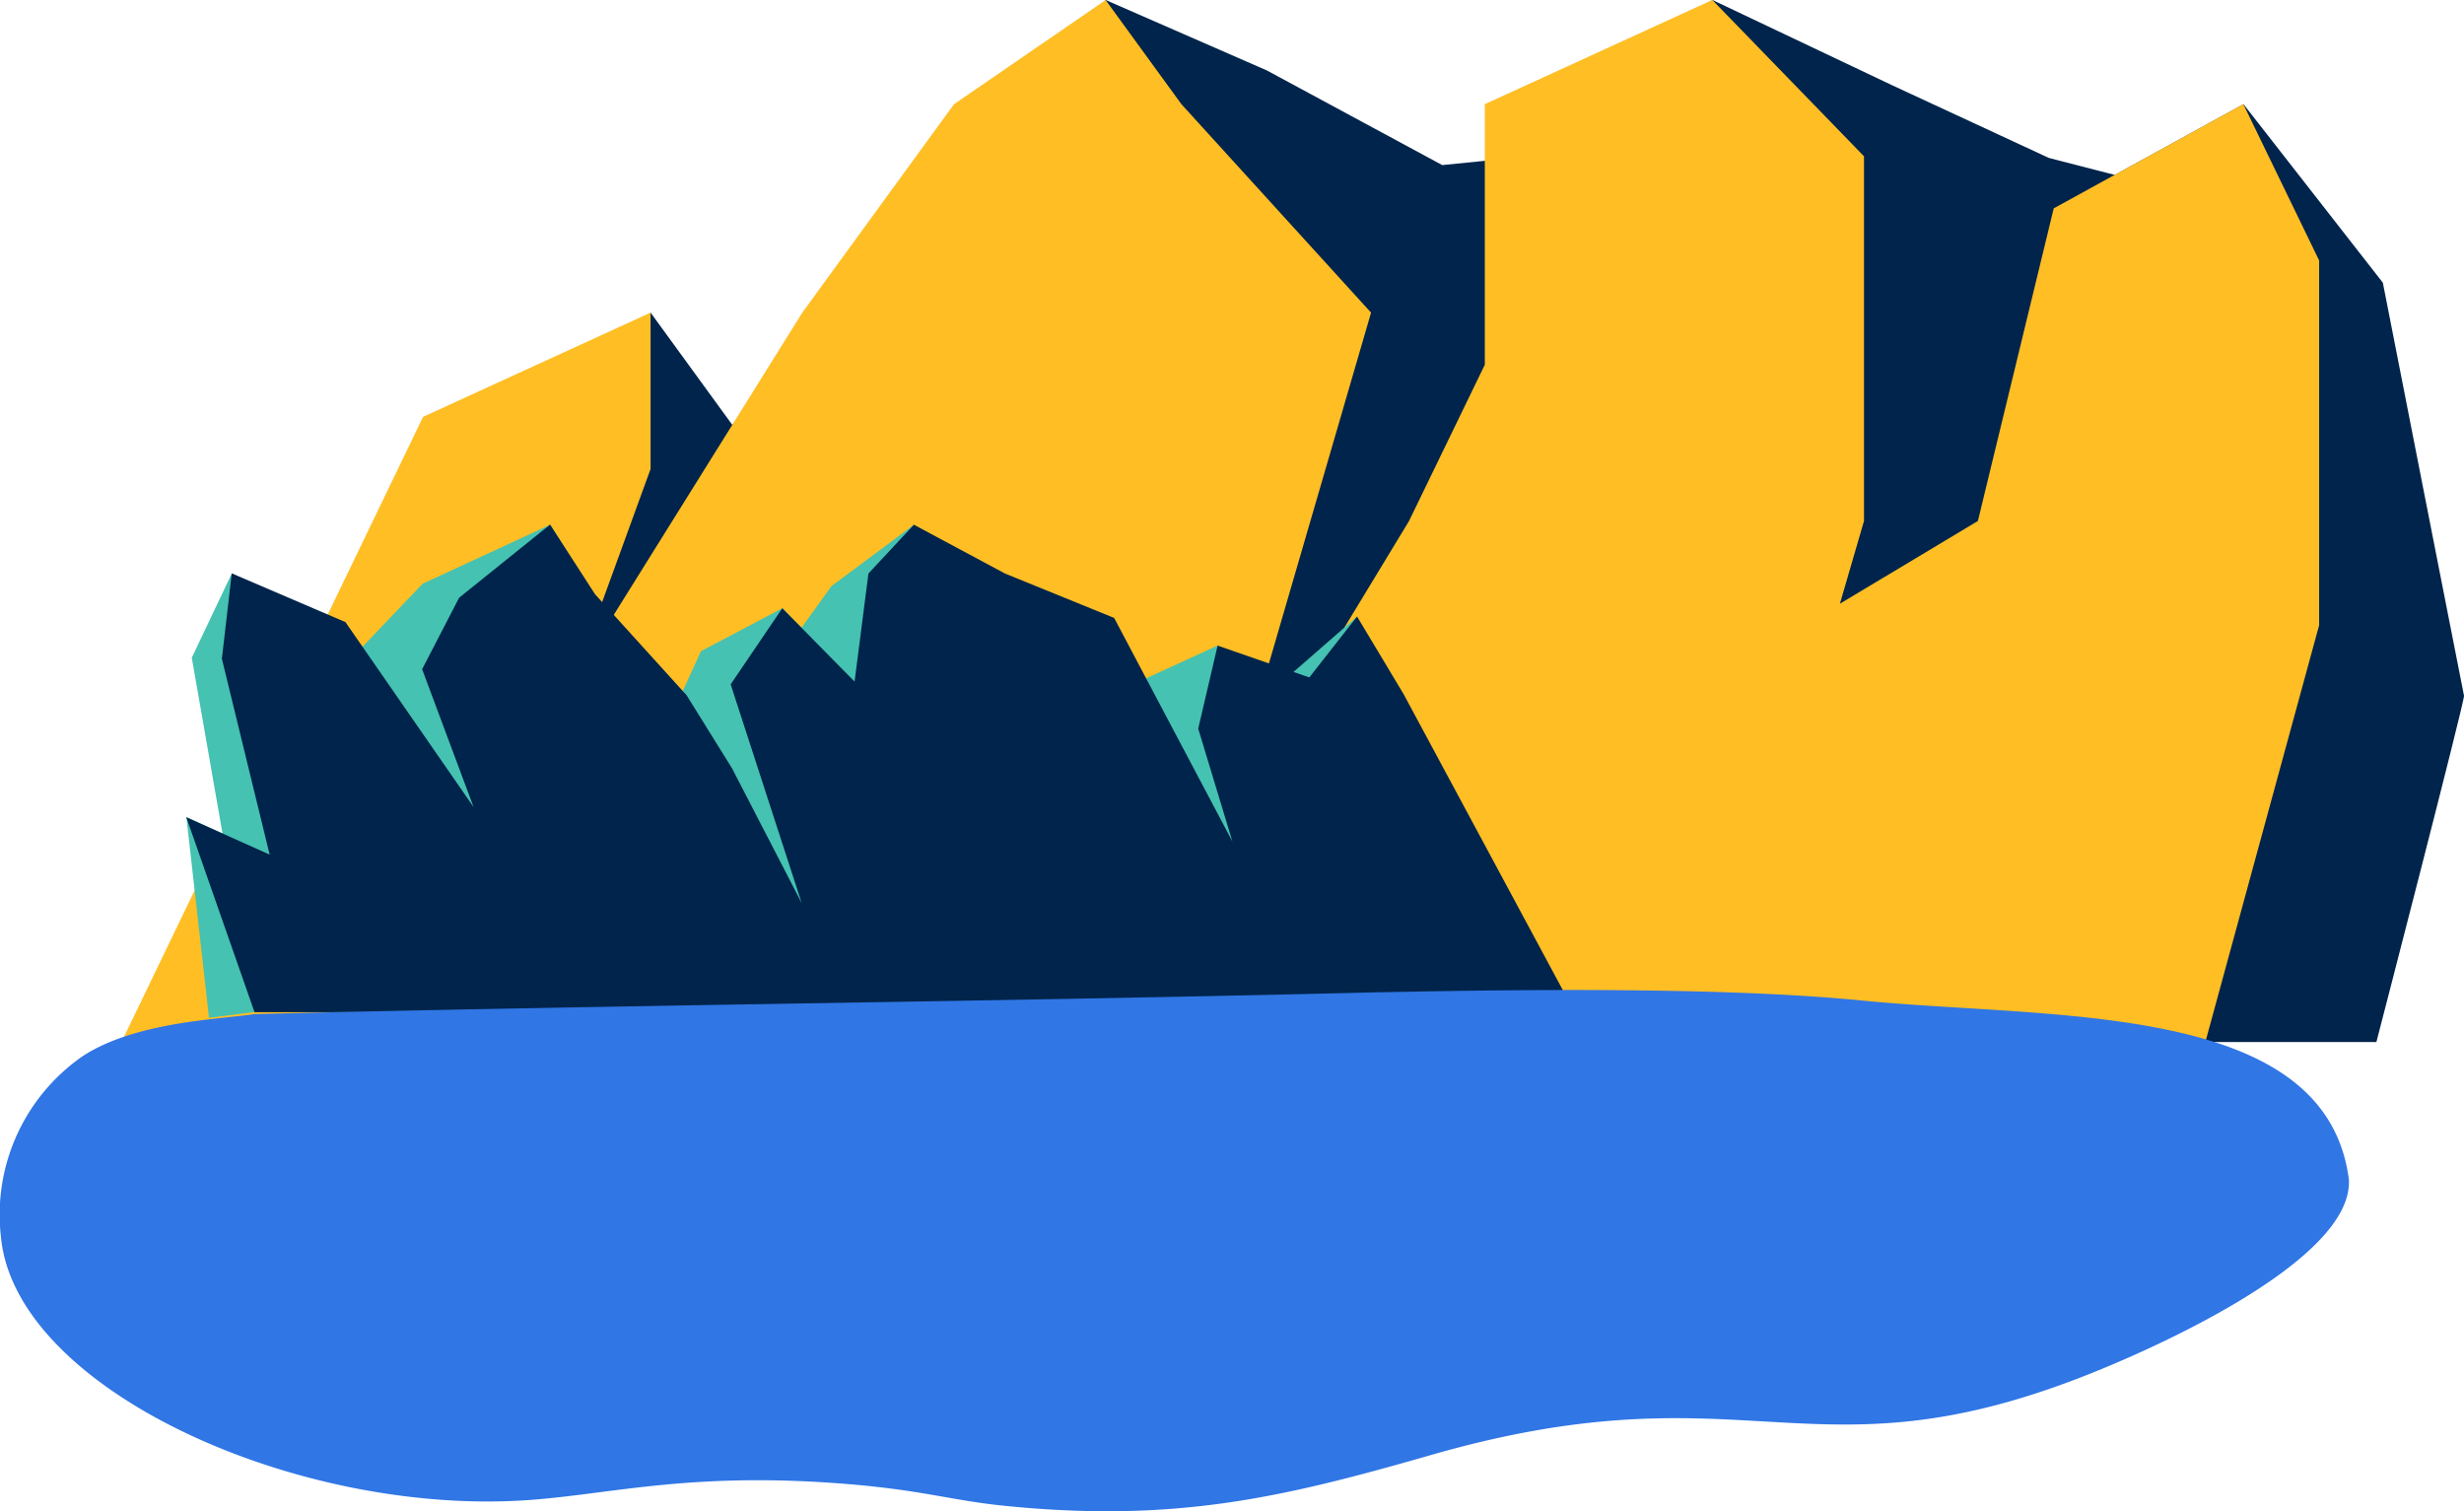
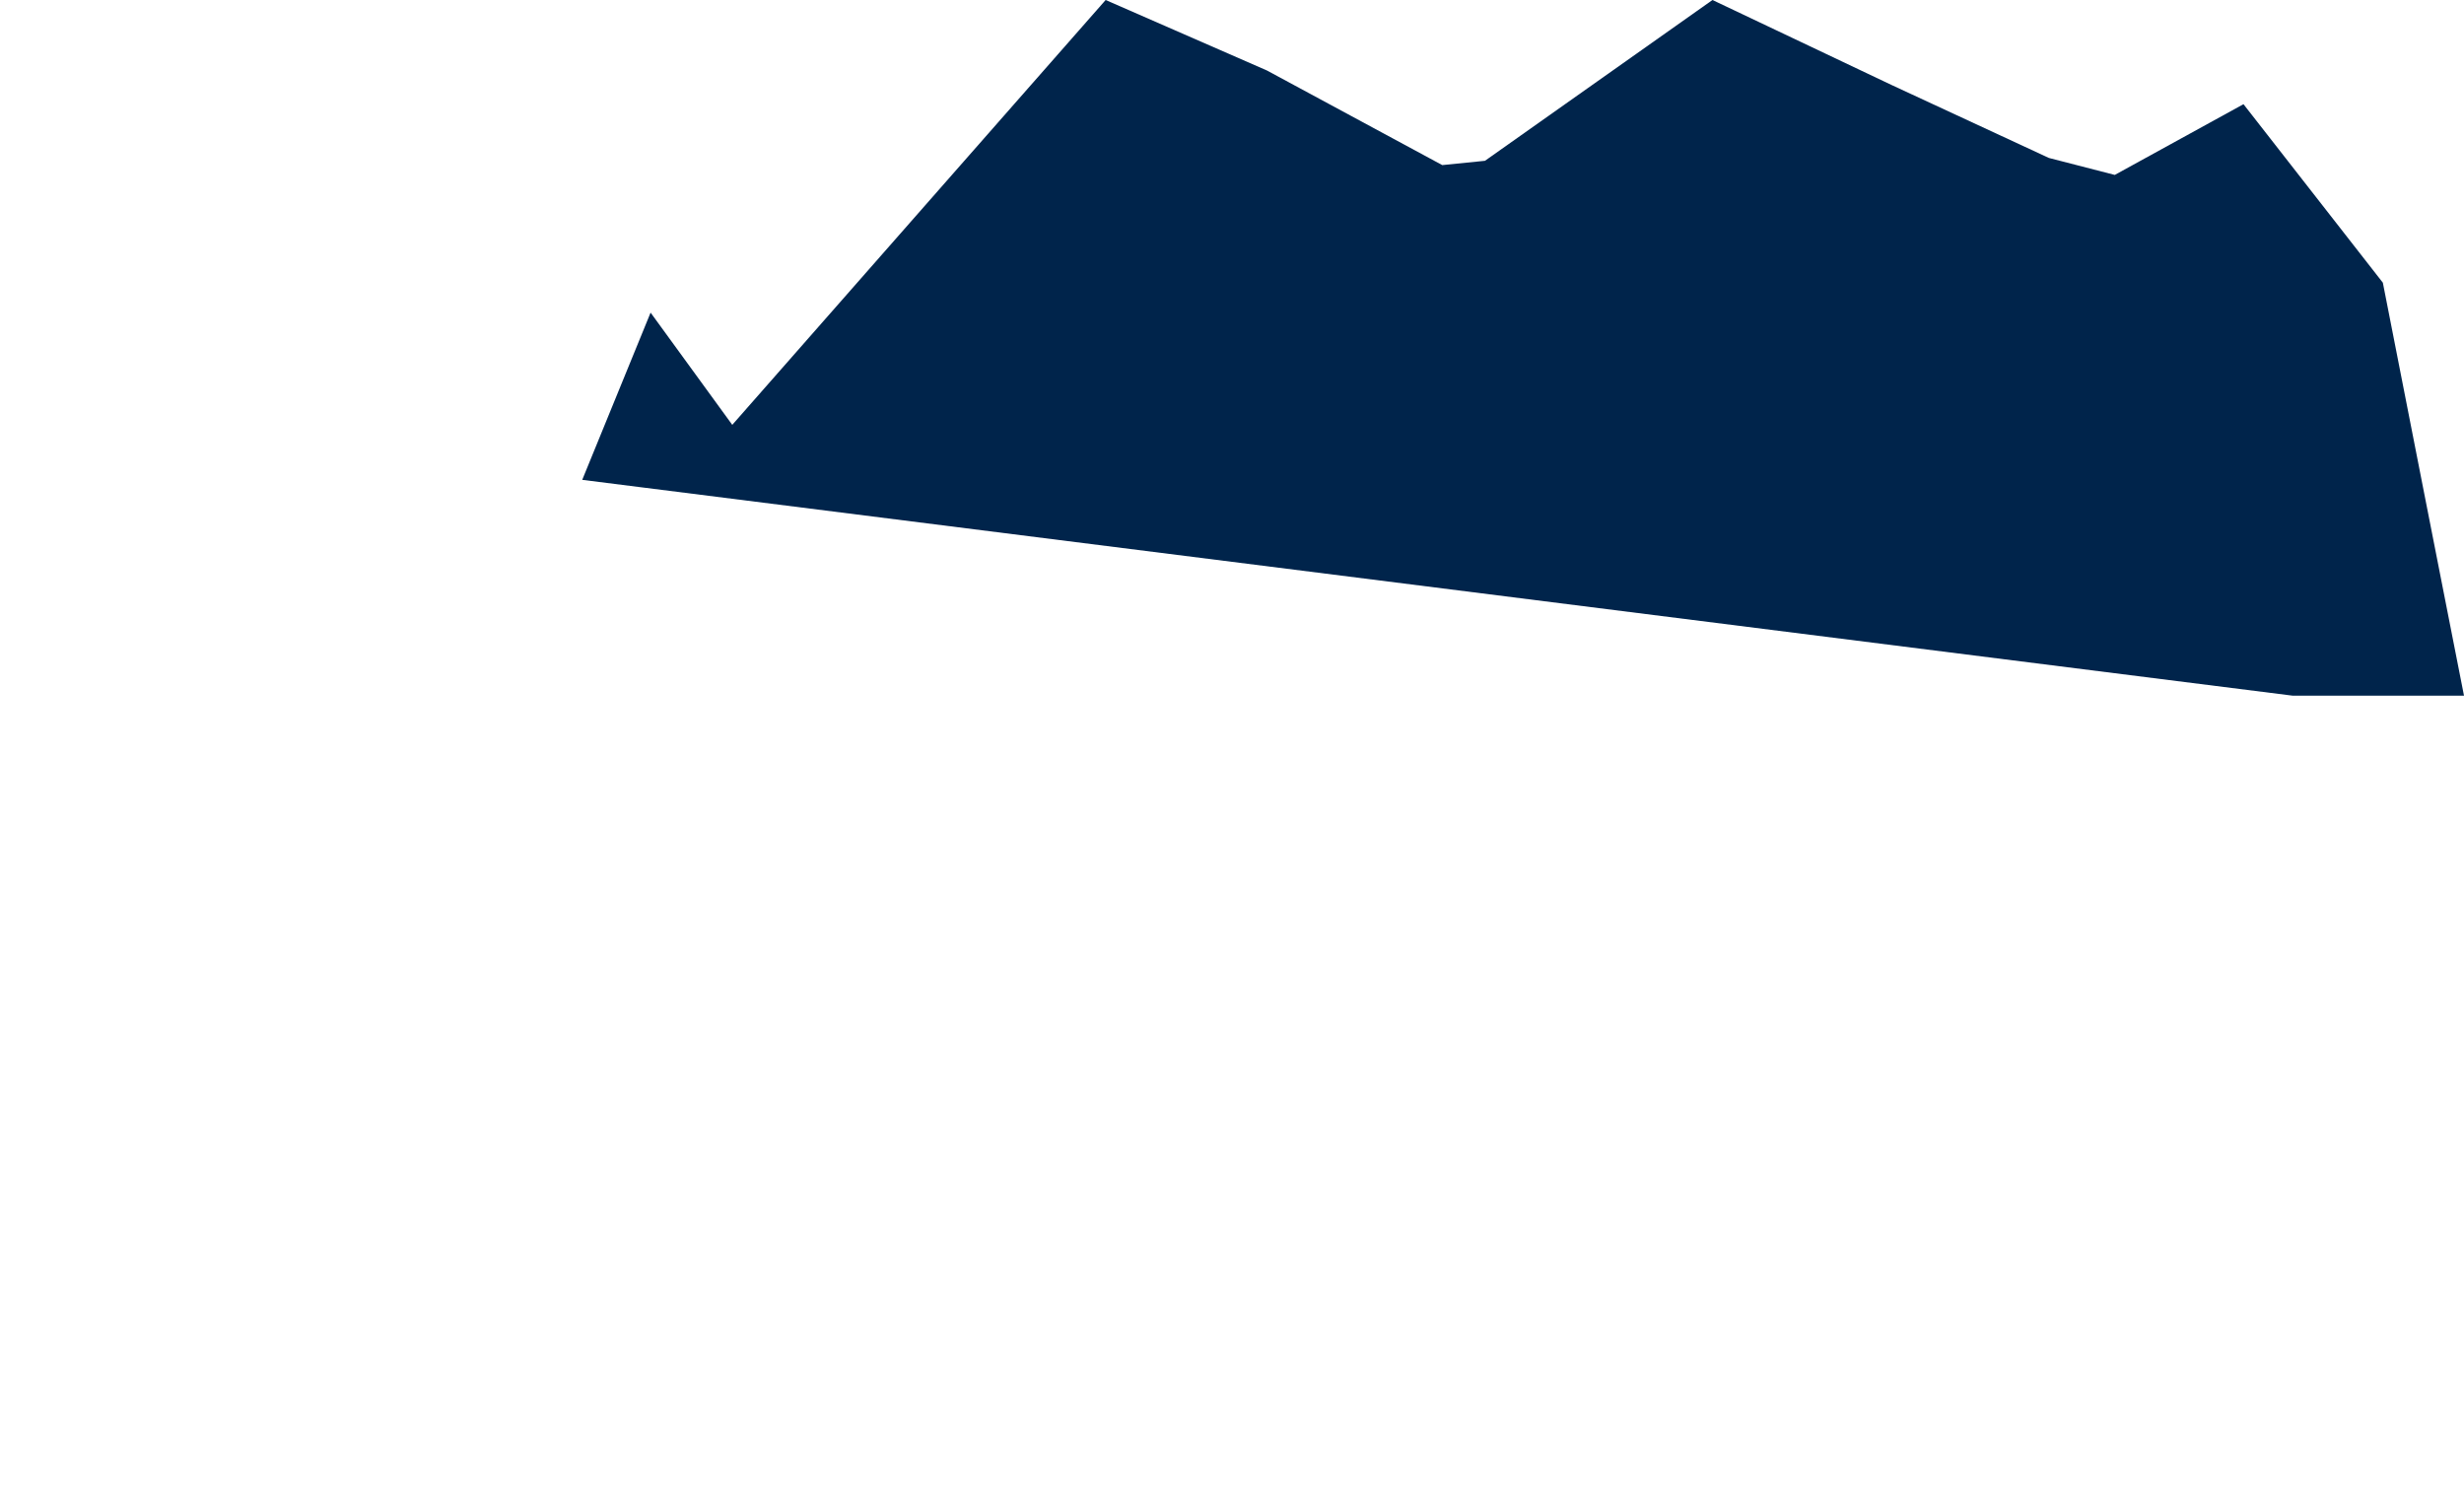
<svg xmlns="http://www.w3.org/2000/svg" width="75" height="46" viewBox="0 0 75 46">
  <defs>
    <style>.a{fill:#00244b;}.b{fill:#ffbe24;}.c{fill:#45c2b1;}.d{fill:#3076e5;}</style>
  </defs>
  <g transform="translate(-285.03 -75.56)">
-     <path class="a" d="M304.833,85.075l2.486,3.416L318.684,75.56l4.909,2.145,5.337,2.88,1.3-.131,6.925-4.894,5.439,2.581,4.8,2.226,2.006.517,3.918-2.153,4.242,5.433S360,96.6,360.03,96.735s-2.667,10.542-2.667,10.542h-5.207l-52.071-6.57Z" />
-     <path class="b" d="M297.908,88.247l6.925-3.172v4.758l-2.308,6.343,6.925-11.1,4.617-6.343,4.617-3.172,2.308,3.172,5.771,6.343-4.617,15.859,5.771-9.515,2.308-4.758V78.731l6.925-3.172,4.617,4.758v11.1l-.733,2.518,4.2-2.518,2.308-9.515,5.771-3.172,2.308,4.758v11.1l-3.463,12.687h-63.43Z" />
-     <path class="c" d="M326.337,94.325l-2.948,2.57-1.3-1.685-3.359,1.54-5.881-5.219L310.337,93.4l-.91,1.266-.584-.592-2.477,1.306-.943,2.064-3.648-5.912-3.881,1.795-1.832,1.919-3.978-2.23-1.216,2.564.935,5.349-1.1-.5.689,6.11,1.388-.175,31.229-3.073Z" />
-     <path class="a" d="M326.337,94.325l-1.454,1.854-2.791-.969-.59,2.528,1.041,3.437-3.6-6.807-3.326-1.353-2.769-1.484-1.384,1.484-.422,3.291-2.2-2.233-1.572,2.317,2.162,6.656-2.12-4.1-1.384-2.226-2.786-3.073-1.368-2.12-2.769,2.226-1.126,2.176,1.566,4.195-3.9-5.629-3.461-1.484-.3,2.6,1.454,5.961-2.537-1.138,2.077,5.935h40.184l-5.209-9.683Z" />
-     <path class="d" d="M285.058,113.2c.421,4.6,8.861,8.455,15.891,8.028,2.528-.154,4.913-.863,9.559-.523,2.559.187,3.407.517,5.119.689,5.2.523,8.494-.265,12.961-1.548,9.9-2.843,11.6,1.1,20.642-2.713.97-.41,7.461-3.15,7.295-5.682-.715-5.44-9.039-4.865-14.842-5.44-4.735-.469-12.177-.295-14.794-.247-11.6.285-22.508.377-34.112.661-1.012.159-3.627.224-5.239,1.287A5.865,5.865,0,0,0,285.058,113.2Z" />
+     <path class="a" d="M304.833,85.075l2.486,3.416L318.684,75.56l4.909,2.145,5.337,2.88,1.3-.131,6.925-4.894,5.439,2.581,4.8,2.226,2.006.517,3.918-2.153,4.242,5.433S360,96.6,360.03,96.735h-5.207l-52.071-6.57Z" />
  </g>
</svg>